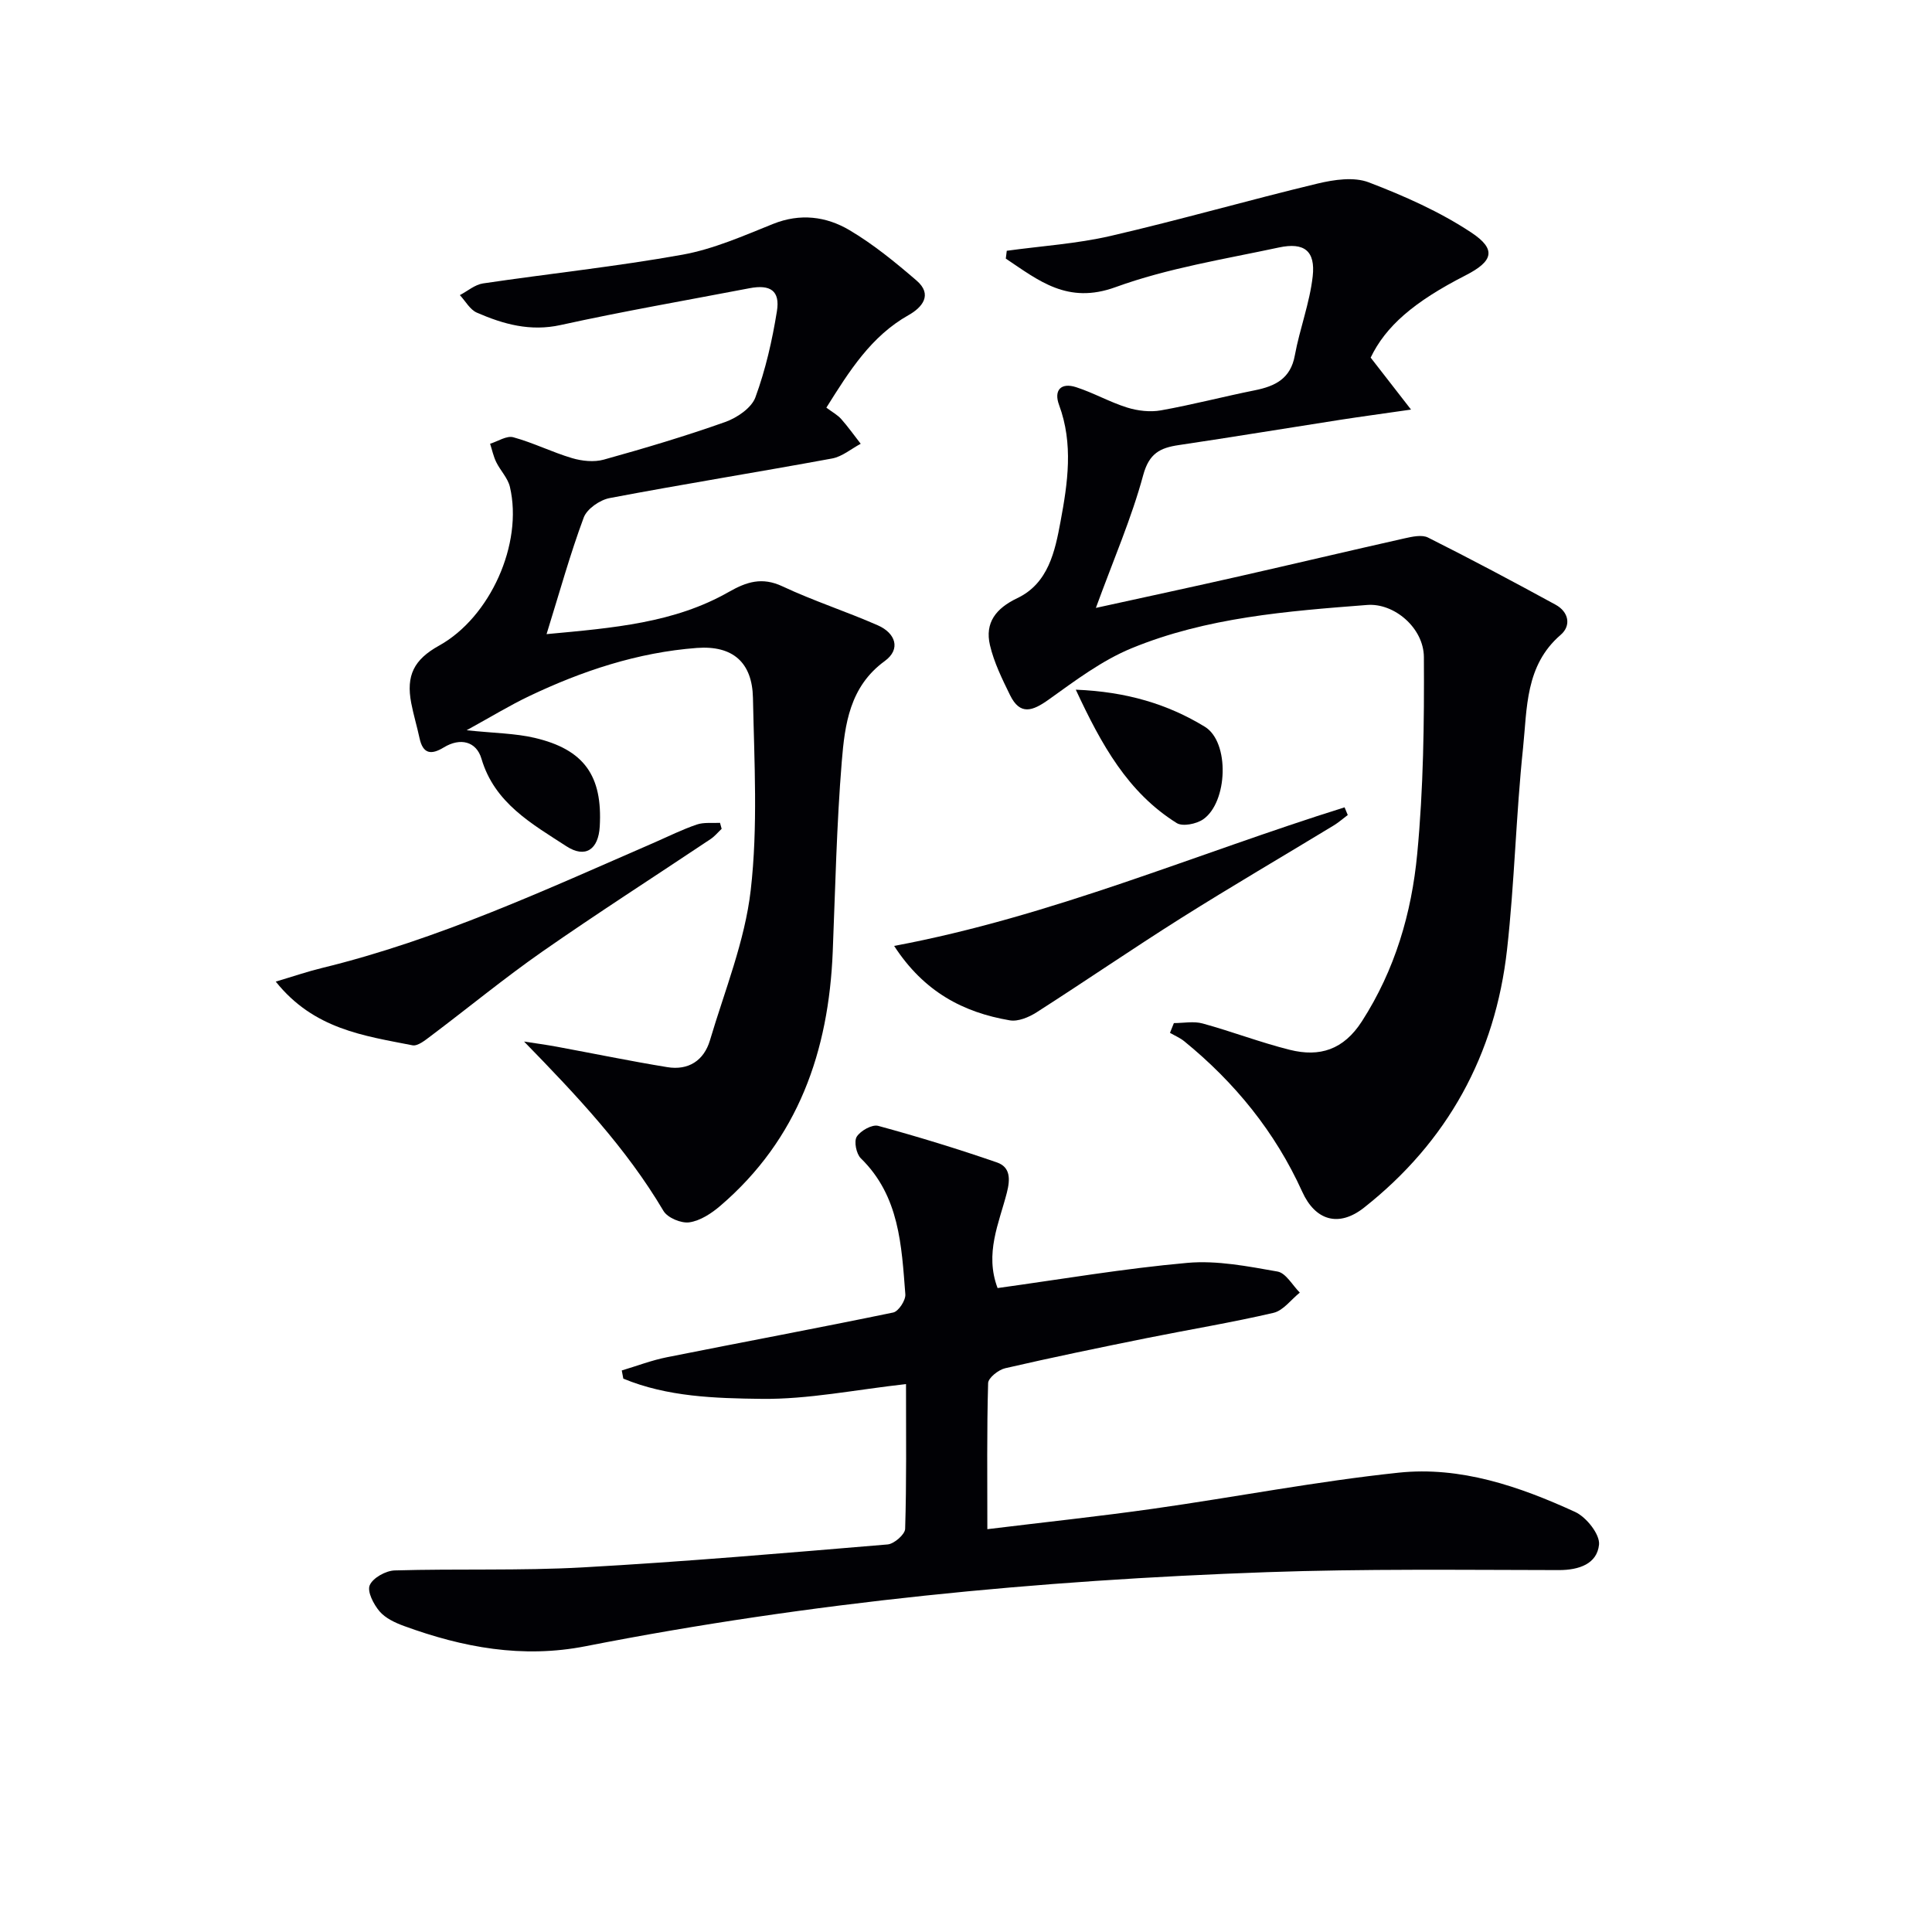
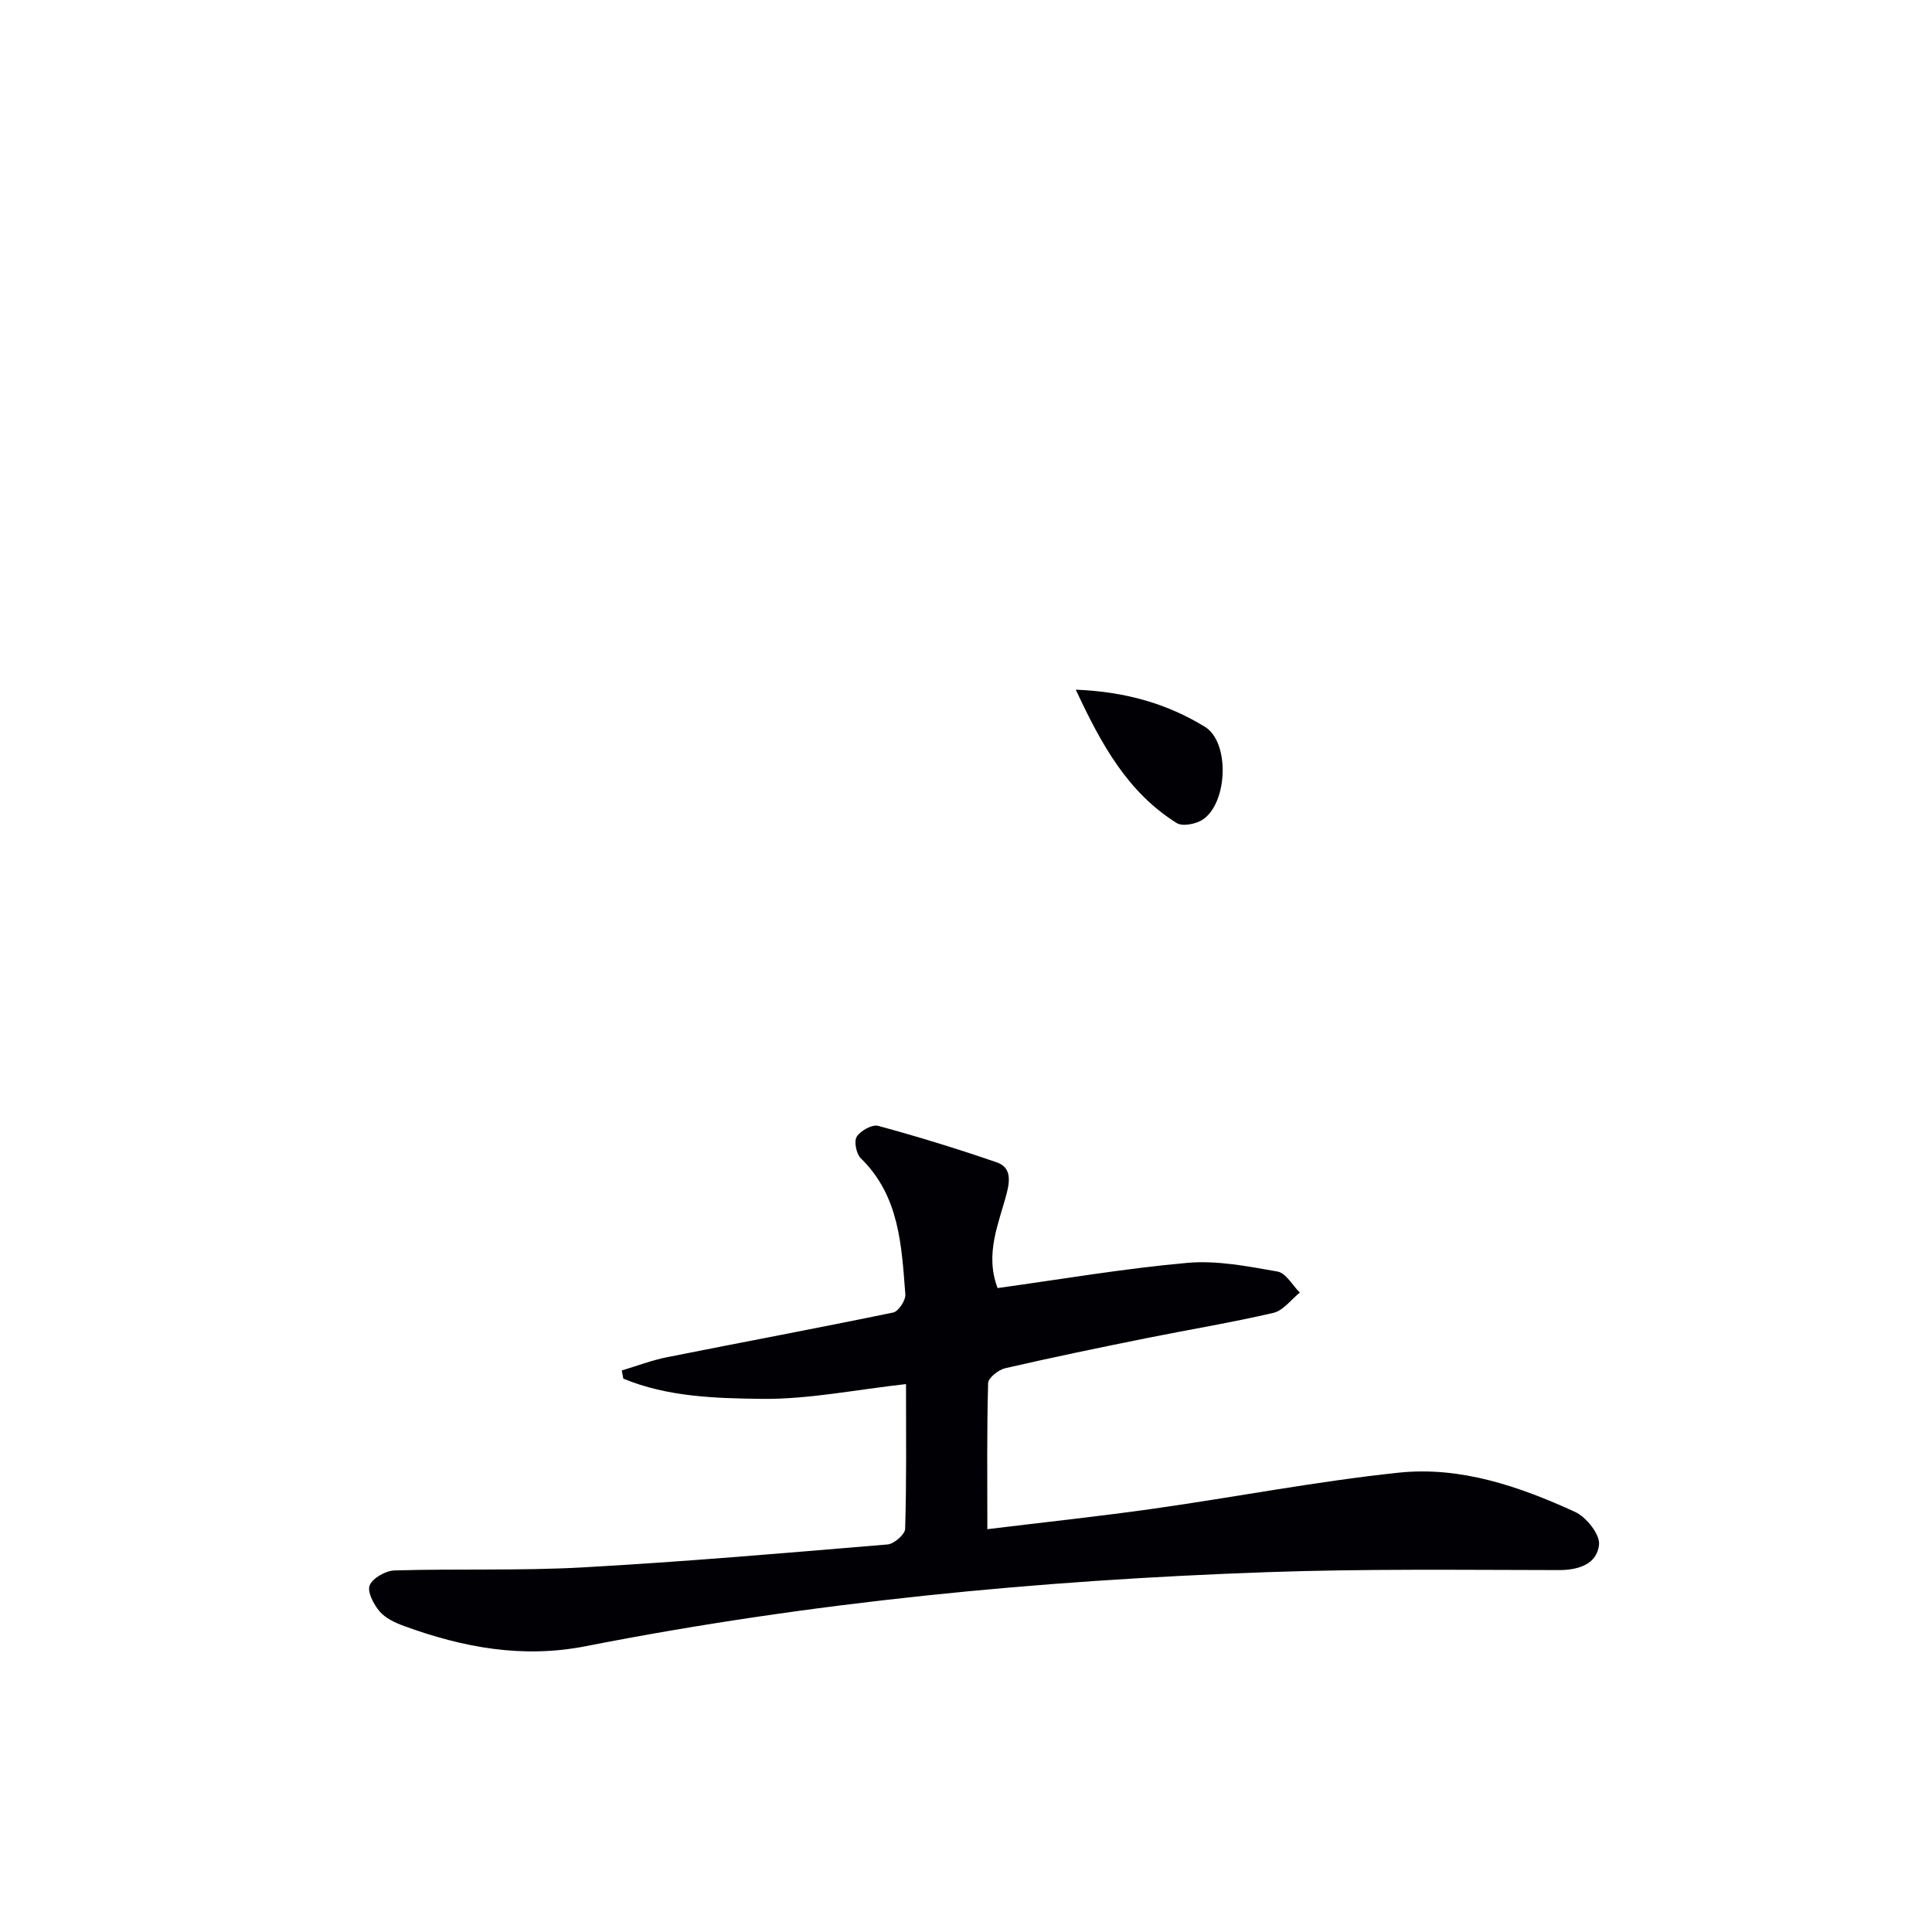
<svg xmlns="http://www.w3.org/2000/svg" enable-background="new 0 0 400 400" viewBox="0 0 400 400">
  <g fill="#010105">
-     <path d="m208.44 51.92c7.18-.99 14.49-1.45 21.53-3.08 14.35-3.32 28.52-7.4 42.84-10.84 3.39-.81 7.5-1.42 10.57-.25 7.35 2.81 14.7 6.07 21.23 10.39 5.29 3.5 4.52 5.96-1.18 8.87-10.78 5.51-16.54 10.56-19.65 17.03 2.55 3.28 5 6.43 8.36 10.76-6.01.87-10.35 1.45-14.67 2.12-11.14 1.73-22.26 3.57-33.42 5.23-3.85.57-6.13 1.69-7.36 6.21-2.4 8.88-6.11 17.4-9.8 27.5 10.89-2.39 20.21-4.39 29.51-6.5 11.47-2.6 22.92-5.32 34.4-7.9 1.58-.35 3.59-.81 4.87-.16 8.89 4.46 17.67 9.13 26.4 13.9 2.7 1.47 3.3 4.31 1.04 6.25-7.35 6.33-6.92 15.18-7.78 23.42-1.46 13.87-1.76 27.86-3.31 41.71-2.44 21.8-12.32 39.8-29.61 53.45-5.25 4.14-10.1 2.67-12.8-3.3-5.6-12.36-13.93-22.59-24.4-31.13-.88-.72-1.98-1.18-2.98-1.76.27-.67.54-1.34.81-2.02 1.99 0 4.1-.43 5.95.08 6.07 1.66 11.97 3.94 18.07 5.46 6.16 1.53 11.1.01 14.91-5.91 6.85-10.65 10.29-22.42 11.45-34.67 1.29-13.51 1.46-27.16 1.38-40.74-.04-6.03-6.14-11.22-11.73-10.79-16.56 1.28-33.24 2.57-48.78 8.96-6.15 2.53-11.7 6.72-17.18 10.64-3.34 2.38-5.91 3.31-7.99-.93-1.63-3.33-3.32-6.76-4.16-10.34-1.09-4.66 1.24-7.63 5.66-9.74 6.44-3.07 7.81-9.71 8.95-15.85 1.49-7.98 2.69-16.09-.3-24.14-1.14-3.07.4-4.7 3.52-3.69 3.6 1.16 6.96 3.09 10.58 4.22 2.19.68 4.75.98 6.99.58 6.51-1.16 12.93-2.85 19.42-4.15 4.22-.85 7.42-2.39 8.3-7.23 1.01-5.5 3.08-10.84 3.7-16.36.59-5.26-1.74-7.11-7-5.98-11.35 2.43-22.98 4.27-33.82 8.21-9.95 3.62-15.93-1.38-22.72-5.91.07-.53.13-1.08.2-1.62z" />
-     <path d="m171.09 84.4c1.24.93 2.3 1.5 3.06 2.34 1.44 1.63 2.71 3.42 4.05 5.14-1.96 1.04-3.82 2.65-5.9 3.04-15.34 2.83-30.75 5.29-46.07 8.2-2.03.38-4.71 2.23-5.38 4.04-2.81 7.56-4.97 15.37-7.69 24.13 13.9-1.29 26.44-2.31 37.7-8.72 3.72-2.12 6.91-3.16 11.15-1.17 6.43 3.02 13.24 5.21 19.74 8.07 3.63 1.59 4.85 4.91 1.42 7.4-7.26 5.29-8.26 13.11-8.89 20.8-1.07 13.08-1.34 26.24-1.87 39.36-.83 20.61-7.15 38.8-23.26 52.61-1.83 1.57-4.15 3.1-6.42 3.43-1.69.25-4.53-.94-5.37-2.37-7.72-13.03-17.94-23.86-28.86-35.06 2.24.35 4.49.65 6.72 1.06 7.64 1.41 15.26 2.99 22.93 4.24 4.37.72 7.59-1.35 8.84-5.56 3.06-10.31 7.23-20.54 8.44-31.09 1.51-13.12.73-26.54.46-39.81-.15-7.32-4.16-10.89-11.62-10.33-12.21.92-23.73 4.74-34.74 9.99-3.98 1.9-7.76 4.21-12.92 7.05 5.77.61 10.05.63 14.1 1.58 10.25 2.41 14.07 7.87 13.46 18.37-.28 4.73-2.96 6.62-6.9 4.07-7.17-4.66-14.88-8.93-17.59-18.13-1.05-3.58-4.38-4.42-7.79-2.34-2.62 1.6-4.32 1.38-5.03-1.91-.52-2.43-1.25-4.82-1.72-7.27-1.09-5.71.55-9 5.78-11.9 10.54-5.85 17.42-21.06 14.65-32.86-.43-1.83-1.97-3.37-2.83-5.12-.58-1.19-.86-2.54-1.27-3.81 1.61-.49 3.43-1.72 4.8-1.34 4.14 1.13 8.05 3.1 12.17 4.32 2.06.61 4.55.87 6.57.31 8.45-2.35 16.88-4.86 25.14-7.79 2.44-.87 5.44-2.9 6.25-5.11 2.1-5.72 3.48-11.78 4.45-17.82.69-4.25-1.35-5.6-5.7-4.76-13.03 2.5-26.11 4.76-39.06 7.61-6.3 1.39-11.85-.16-17.36-2.56-1.43-.62-2.36-2.39-3.52-3.63 1.59-.83 3.11-2.17 4.79-2.42 13.76-2.04 27.62-3.49 41.3-5.95 6.43-1.16 12.63-3.91 18.76-6.37 5.61-2.25 10.99-1.56 15.8 1.28 4.97 2.94 9.52 6.67 13.91 10.45 3.41 2.94 1.12 5.59-1.66 7.15-7.75 4.37-12.23 11.52-17.02 19.16z" />
    <path d="m187.58 286.56c-10.52 1.17-20.24 3.18-29.93 3.06-9.57-.12-19.47-.4-28.6-4.19-.11-.56-.21-1.12-.32-1.69 3.12-.93 6.18-2.11 9.35-2.74 15.61-3.12 31.26-6.03 46.85-9.26 1.1-.23 2.61-2.54 2.51-3.77-.79-10.09-1.2-20.34-9.22-28.16-.94-.92-1.45-3.51-.84-4.47.8-1.25 3.19-2.59 4.45-2.24 8.27 2.25 16.48 4.77 24.58 7.57 2.8.97 2.77 3.47 2.04 6.3-1.62 6.3-4.62 12.55-1.91 19.71 13.1-1.81 26.16-4.05 39.32-5.22 6.13-.54 12.5.72 18.64 1.8 1.74.31 3.09 2.84 4.61 4.36-1.81 1.45-3.42 3.72-5.45 4.19-8.71 2.03-17.56 3.48-26.34 5.25-9.76 1.97-19.51 3.98-29.21 6.22-1.39.32-3.5 1.99-3.53 3.08-.28 9.79-.16 19.59-.16 30.24 11.85-1.45 23.18-2.65 34.46-4.25 16.92-2.4 33.73-5.66 50.7-7.45 12.8-1.35 24.99 2.84 36.53 8.13 2.32 1.06 5.18 4.66 4.95 6.79-.42 3.95-4.1 5.25-8.31 5.25-20.15-.03-40.32-.28-60.46.43-47.37 1.67-94.47 6.19-141.03 15.33-13.09 2.57-25.42.27-37.6-4.18-1.84-.67-3.86-1.61-5.08-3.04-1.23-1.45-2.6-4.09-2.03-5.41.65-1.52 3.33-3.01 5.17-3.06 12.98-.38 26.01.09 38.96-.63 21.05-1.17 42.07-2.99 63.09-4.75 1.34-.11 3.59-2.07 3.63-3.22.3-9.63.18-19.27.18-29.98z" />
-     <path d="m279.04 168.74c-.98.73-1.9 1.55-2.94 2.18-10.5 6.38-21.12 12.58-31.52 19.13-10.09 6.36-19.93 13.12-29.98 19.55-1.58 1.01-3.82 1.95-5.54 1.65-9.62-1.64-17.75-5.88-23.94-15.41 32.63-6.1 62.44-19.05 93.26-28.69.22.53.44 1.06.66 1.59z" />
-     <path d="m57.09 203.23c3.7-1.1 6.61-2.1 9.58-2.82 24.03-5.86 46.35-16.21 68.89-26.01 2.89-1.26 5.73-2.68 8.71-3.69 1.47-.5 3.2-.26 4.8-.35.11.41.22.83.34 1.24-.76.71-1.43 1.55-2.29 2.12-11.62 7.77-23.4 15.32-34.87 23.32-7.89 5.51-15.34 11.65-23.04 17.44-1.15.86-2.7 2.15-3.81 1.94-10.02-1.98-20.42-3.31-28.31-13.19z" />
    <path d="m222.73 142.79c10.53.42 19.06 3 26.71 7.67 5.22 3.19 4.75 15.67-.35 19.18-1.4.96-4.23 1.53-5.46.77-10.11-6.33-15.57-16.17-20.9-27.62z" />
  </g>
</svg>